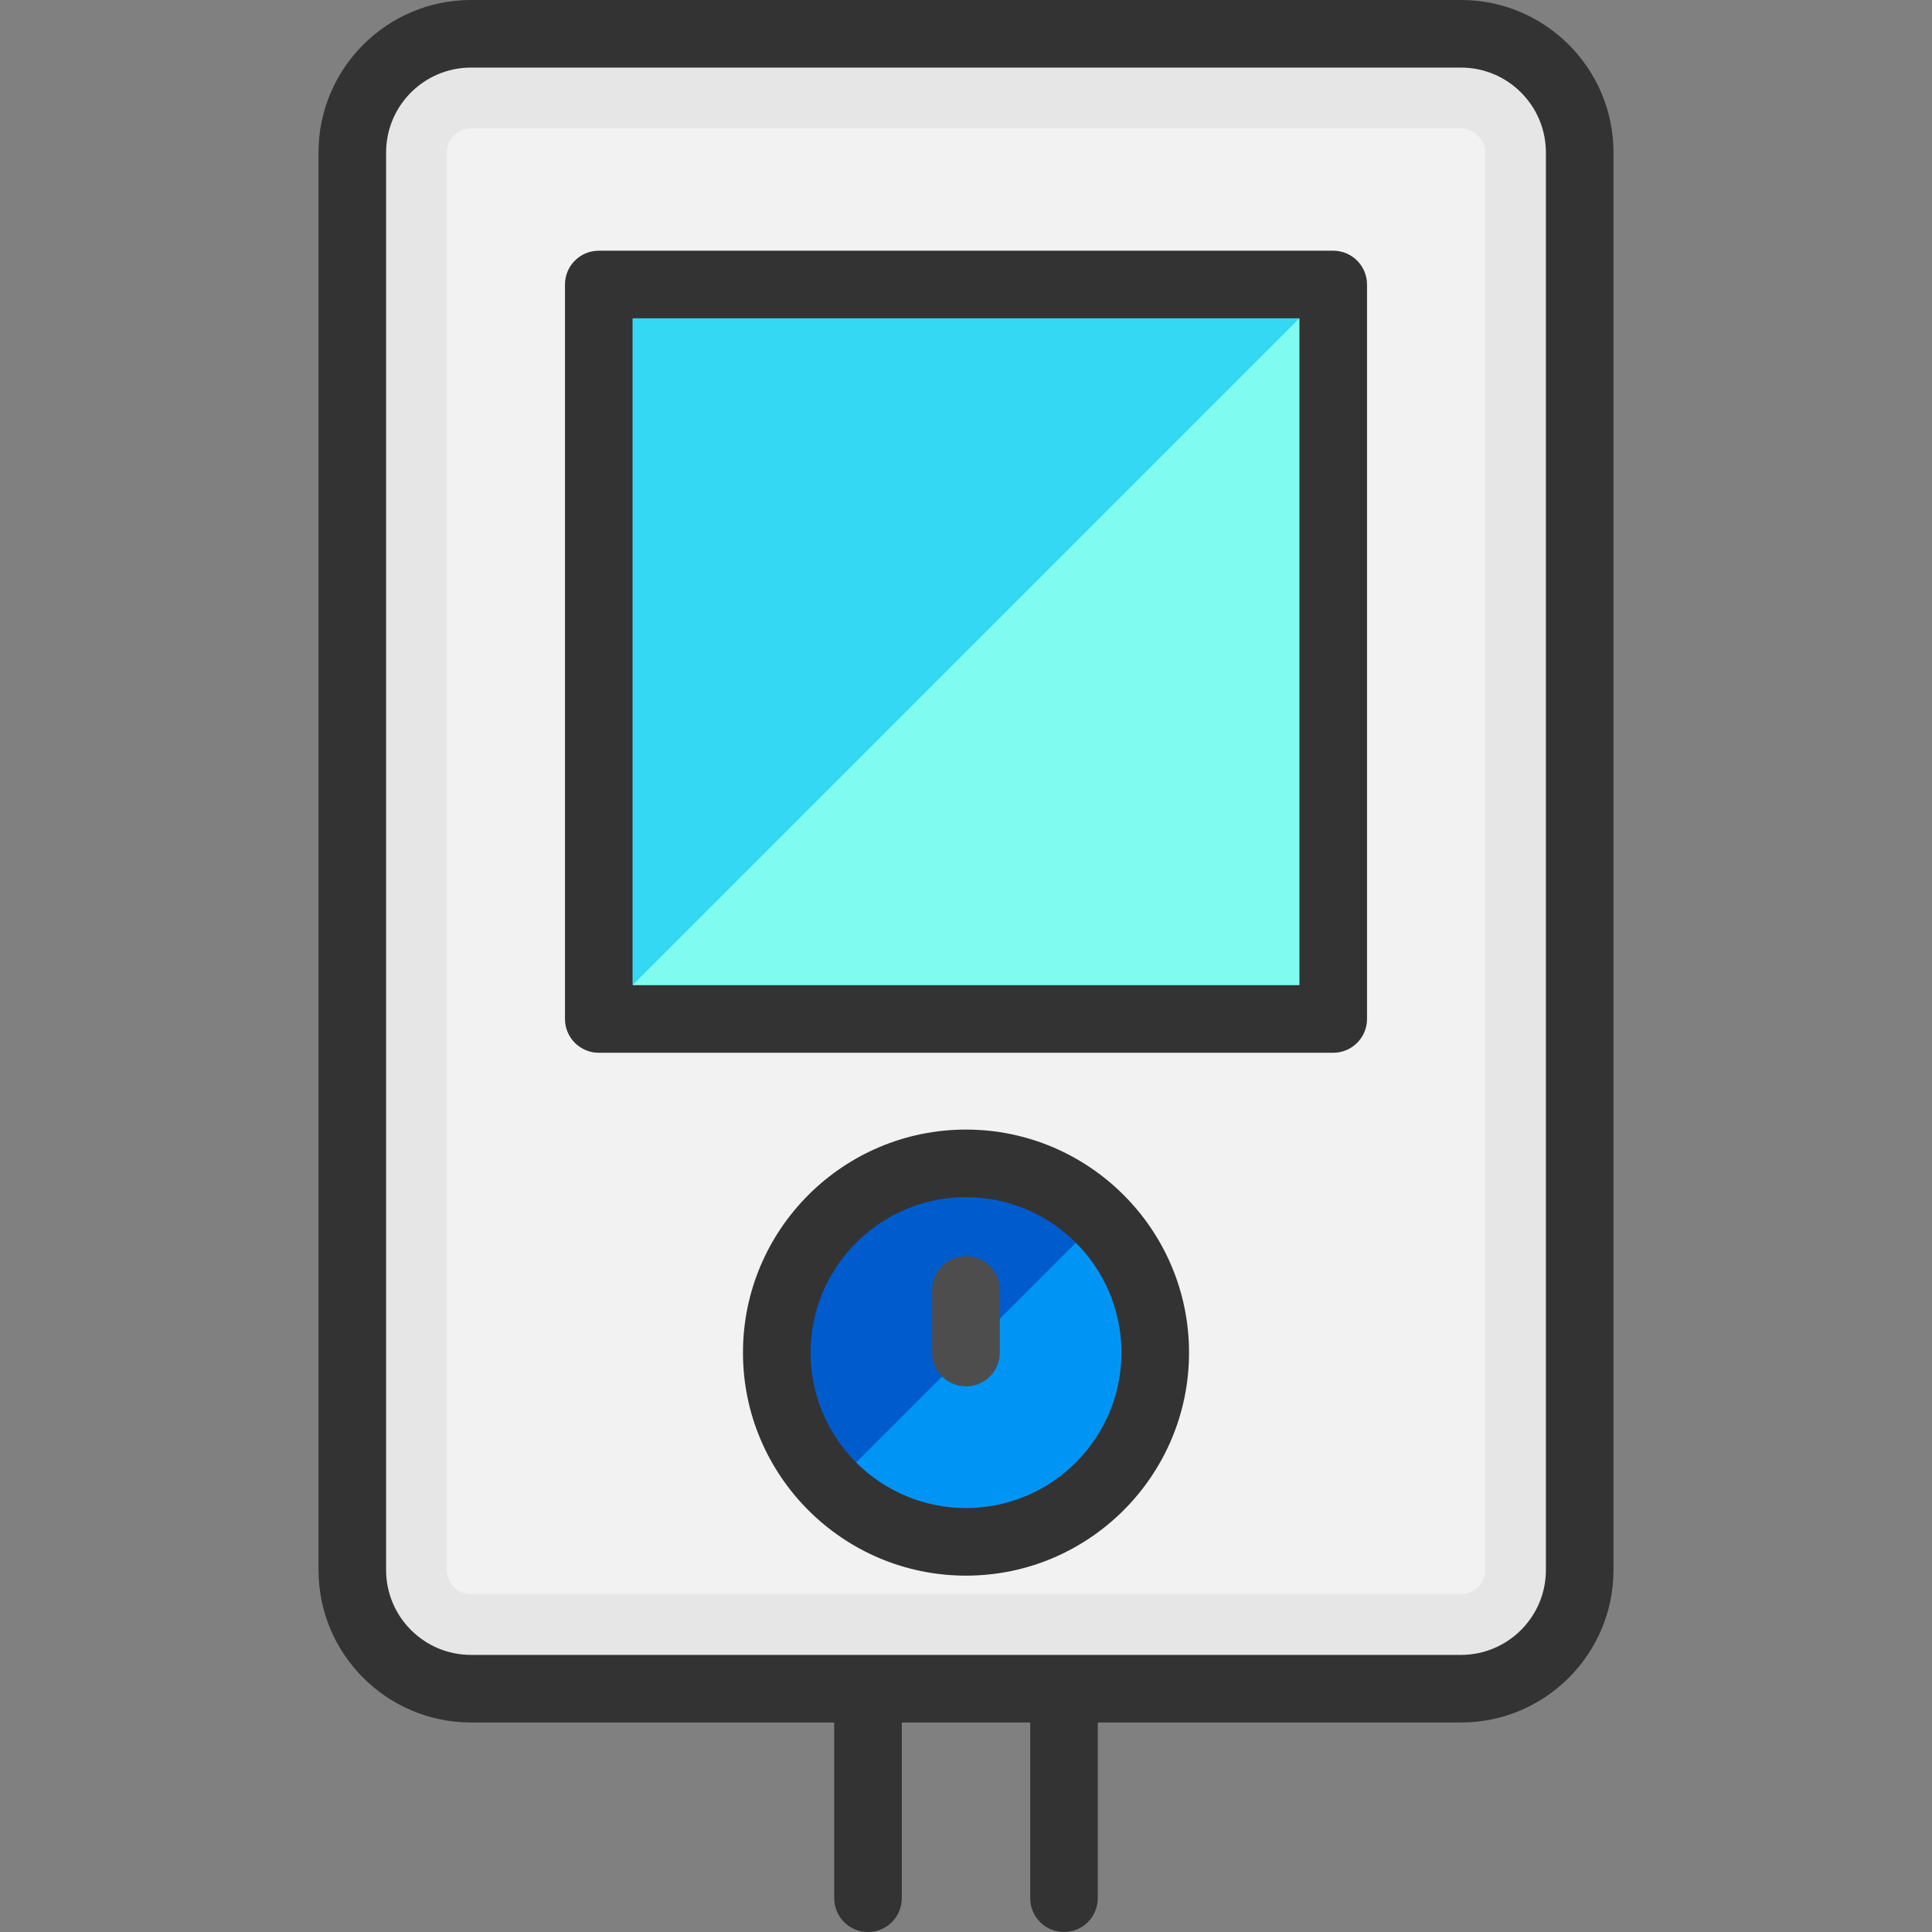
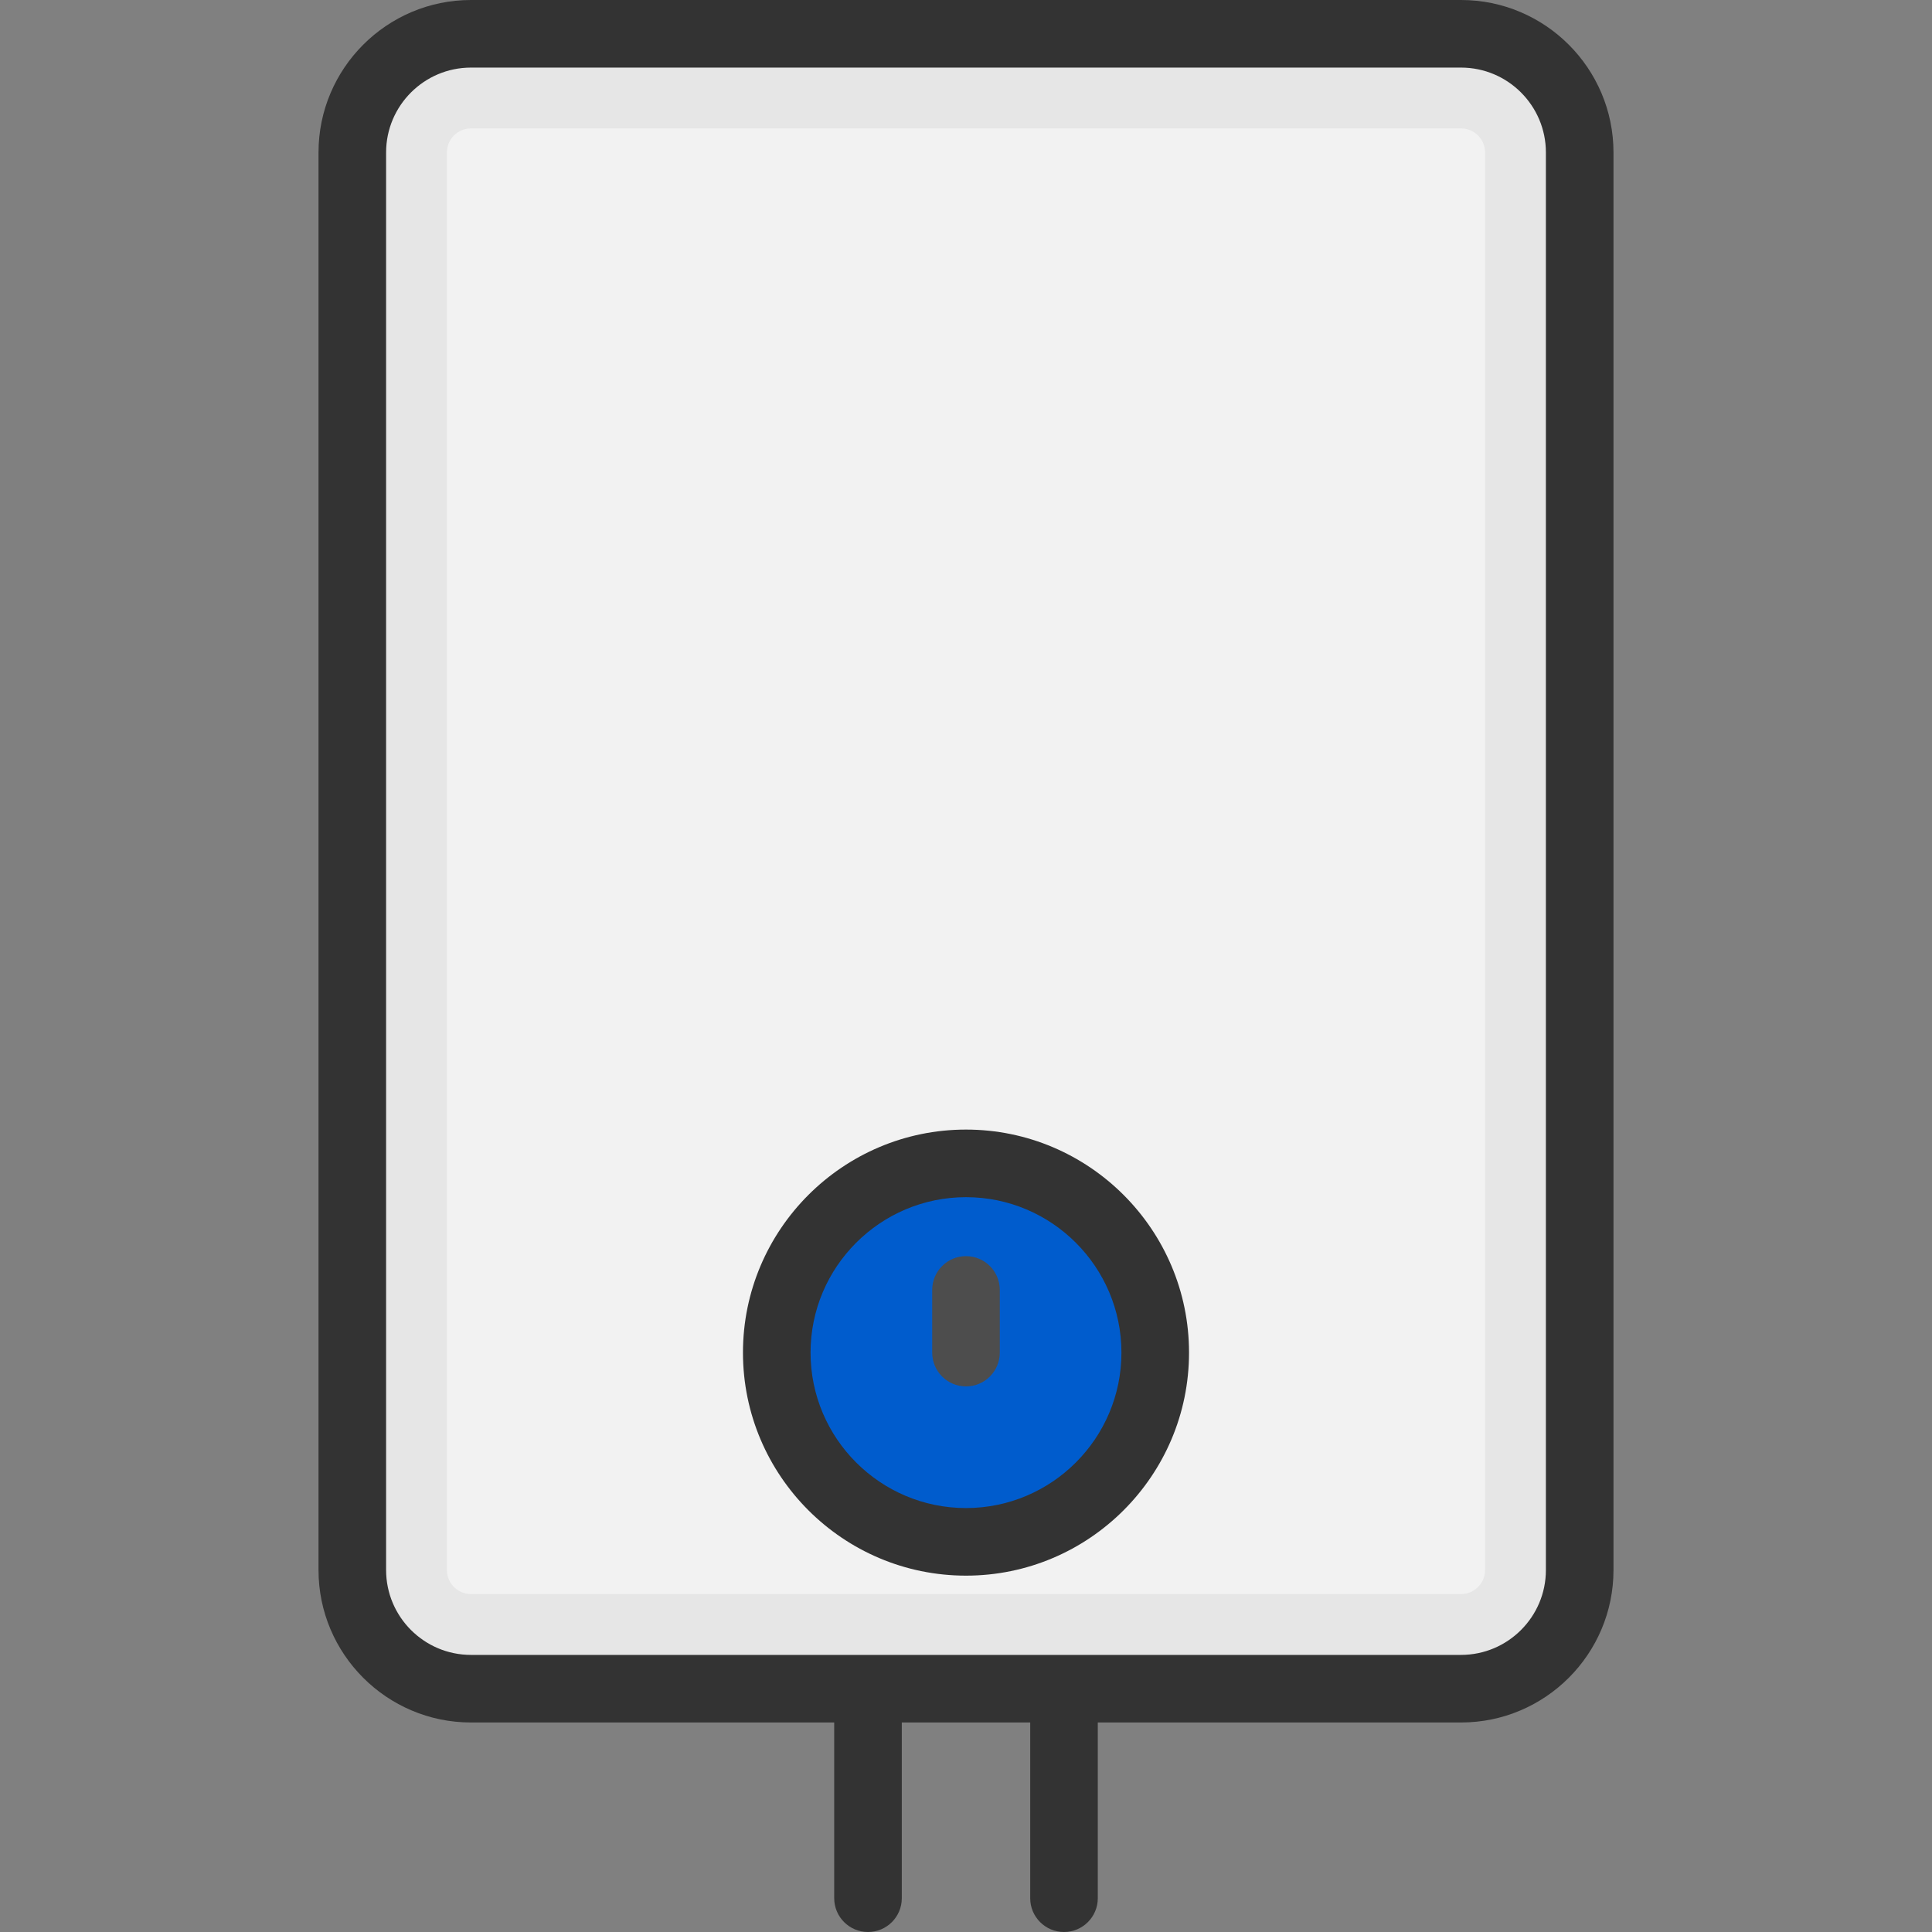
<svg xmlns="http://www.w3.org/2000/svg" xmlns:ns1="http://sodipodi.sourceforge.net/DTD/sodipodi-0.dtd" xmlns:ns2="http://www.inkscape.org/namespaces/inkscape" version="1.1" id="Layer_1" x="0px" y="0px" viewBox="0 0 512.001 512.001" style="enable-background:new 0 0 512.001 512.001;" xml:space="preserve" ns1:docname="chauffeeauofficon .svg" ns2:version="1.0.2-2 (e86c870879, 2021-01-15)">
  <rect x="0" y="0" width="512.001" height="512.001" fill="#808080" stroke="none" />
  <defs id="defs59" />
  <ns1:namedview pagecolor="#ffffff" bordercolor="#666666" borderopacity="1" objecttolerance="10" gridtolerance="10" guidetolerance="10" ns2:pageopacity="0" ns2:pageshadow="2" ns2:window-width="1920" ns2:window-height="1017" id="namedview57" showgrid="false" ns2:zoom="1.6601531" ns2:cx="256.00049" ns2:cy="256.00049" ns2:window-x="-8" ns2:window-y="-8" ns2:window-maximized="1" ns2:current-layer="Layer_1" />
  <path style="fill:#E6E6E6;" d="M387.19,447.522H124.81c-17.367,0-31.445-14.078-31.445-31.446V40.401  c0-17.367,14.078-31.445,31.445-31.445h262.379c17.367,0,31.446,14.078,31.446,31.445v375.675  C418.636,433.444,404.557,447.522,387.19,447.522z" id="path2" />
  <path style="fill:#F2F2F2;" d="M124.81,422.446c-3.512,0-6.368-2.857-6.368-6.369V40.401c0-3.512,2.857-6.369,6.368-6.369h262.379  c3.512,0,6.369,2.857,6.369,6.369v375.675c0,3.512-2.857,6.369-6.369,6.369H124.81z" id="path4" />
  <circle style="fill:#005ccd;fill-opacity:1" cx="256.004" cy="358.458" r="50.15" id="circle6" />
-   <path style="fill:#00a3ff;fill-opacity:0.795" d="M220.539,393.918c19.584,19.584,51.338,19.584,70.923,0c19.584-19.584,19.584-51.338,0-70.923" id="path8" />
  <path style="fill:#4D4D4D;" d="M256,367.412c-4.946,0-8.956-4.01-8.956-8.956v-16.608c0-4.946,4.01-8.956,8.956-8.956  c4.946,0,8.956,4.01,8.956,8.956v16.608C264.956,363.402,260.946,367.412,256,367.412z" id="path10" />
-   <rect x="158.684" y="75.396" style="fill:#35d8f2;fill-opacity:1" width="194.639" height="194.639" id="rect12" />
-   <polygon style="fill:#7ffcef;fill-opacity:1" points="353.319,75.398 158.681,270.037 353.319,270.037 " id="polygon14" />
  <g id="g24">
    <path style="fill:#333333;" d="M387.19,0H124.81c-22.277,0-40.4,18.124-40.4,40.401v375.675c0,22.277,18.124,40.401,40.4,40.401   h96.264v46.568c0,4.946,4.01,8.956,8.956,8.956s8.956-4.01,8.956-8.956v-46.568h34.03v46.568c0,4.946,4.01,8.956,8.956,8.956   c4.946,0,8.956-4.01,8.956-8.956v-46.568h96.264c22.277,0,40.401-18.124,40.401-40.401V40.401C427.591,18.124,409.467,0,387.19,0z    M409.68,416.077c0,12.401-10.089,22.49-22.49,22.49H124.81c-12.401,0-22.489-10.089-22.489-22.49V40.401   c0-12.401,10.088-22.49,22.489-22.49h262.379c12.401,0,22.49,10.089,22.49,22.49v375.675H409.68z" id="path18" />
    <path style="fill:#333333;" d="M256,299.351c-32.591,0-59.106,26.515-59.106,59.106s26.515,59.106,59.106,59.106   s59.106-26.515,59.106-59.106S288.591,299.351,256,299.351z M256,399.651c-22.714,0-41.194-18.48-41.194-41.194   c0-22.714,18.48-41.194,41.194-41.194s41.194,18.48,41.194,41.194C297.194,381.171,278.714,399.651,256,399.651z" id="path20" />
-     <path style="fill:#333333;" d="M353.319,66.442H158.681c-4.946,0-8.956,4.01-8.956,8.956v194.639c0,4.946,4.01,8.956,8.956,8.956   h194.639c4.946,0,8.956-4.01,8.956-8.956V75.398C362.275,70.452,358.265,66.442,353.319,66.442z M344.364,261.081H167.636V84.354   h176.727V261.081z" id="path22" />
  </g>
  <g id="g26">
</g>
  <g id="g28">
</g>
  <g id="g30">
</g>
  <g id="g32">
</g>
  <g id="g34">
</g>
  <g id="g36">
</g>
  <g id="g38">
</g>
  <g id="g40">
</g>
  <g id="g42">
</g>
  <g id="g44">
</g>
  <g id="g46">
</g>
  <g id="g48">
</g>
  <g id="g50">
</g>
  <g id="g52">
</g>
  <g id="g54">
</g>
</svg>